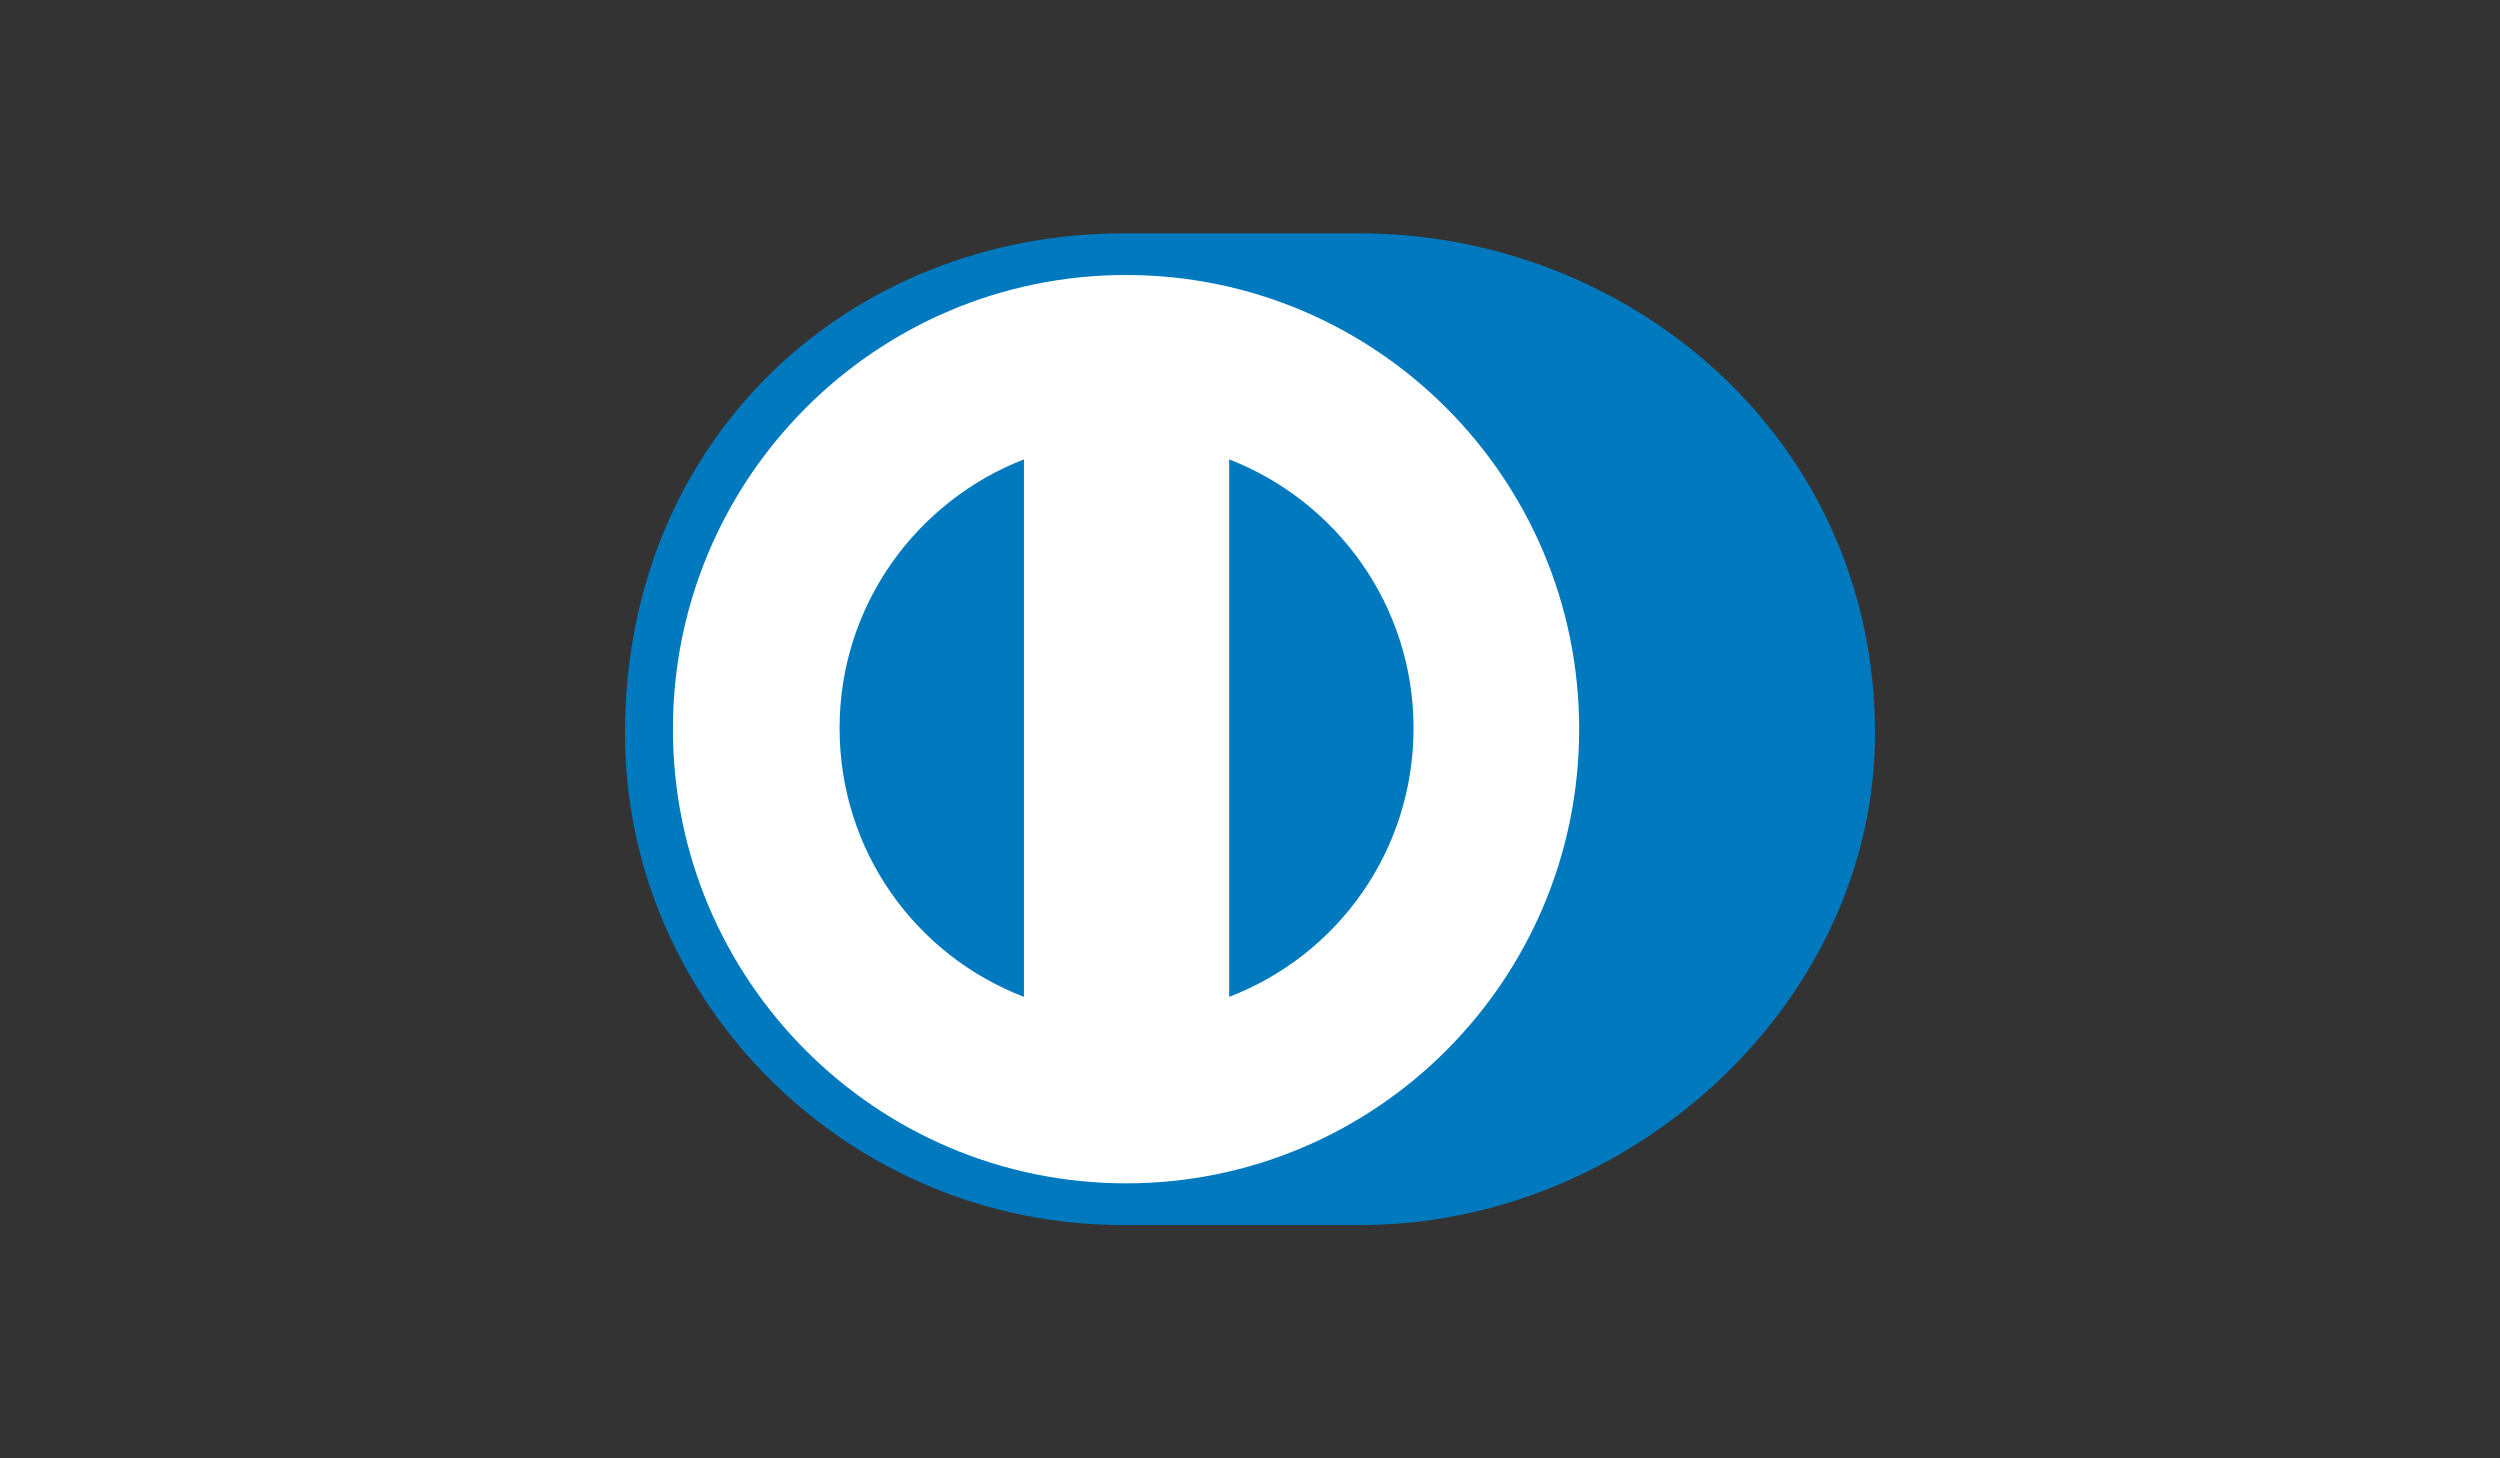
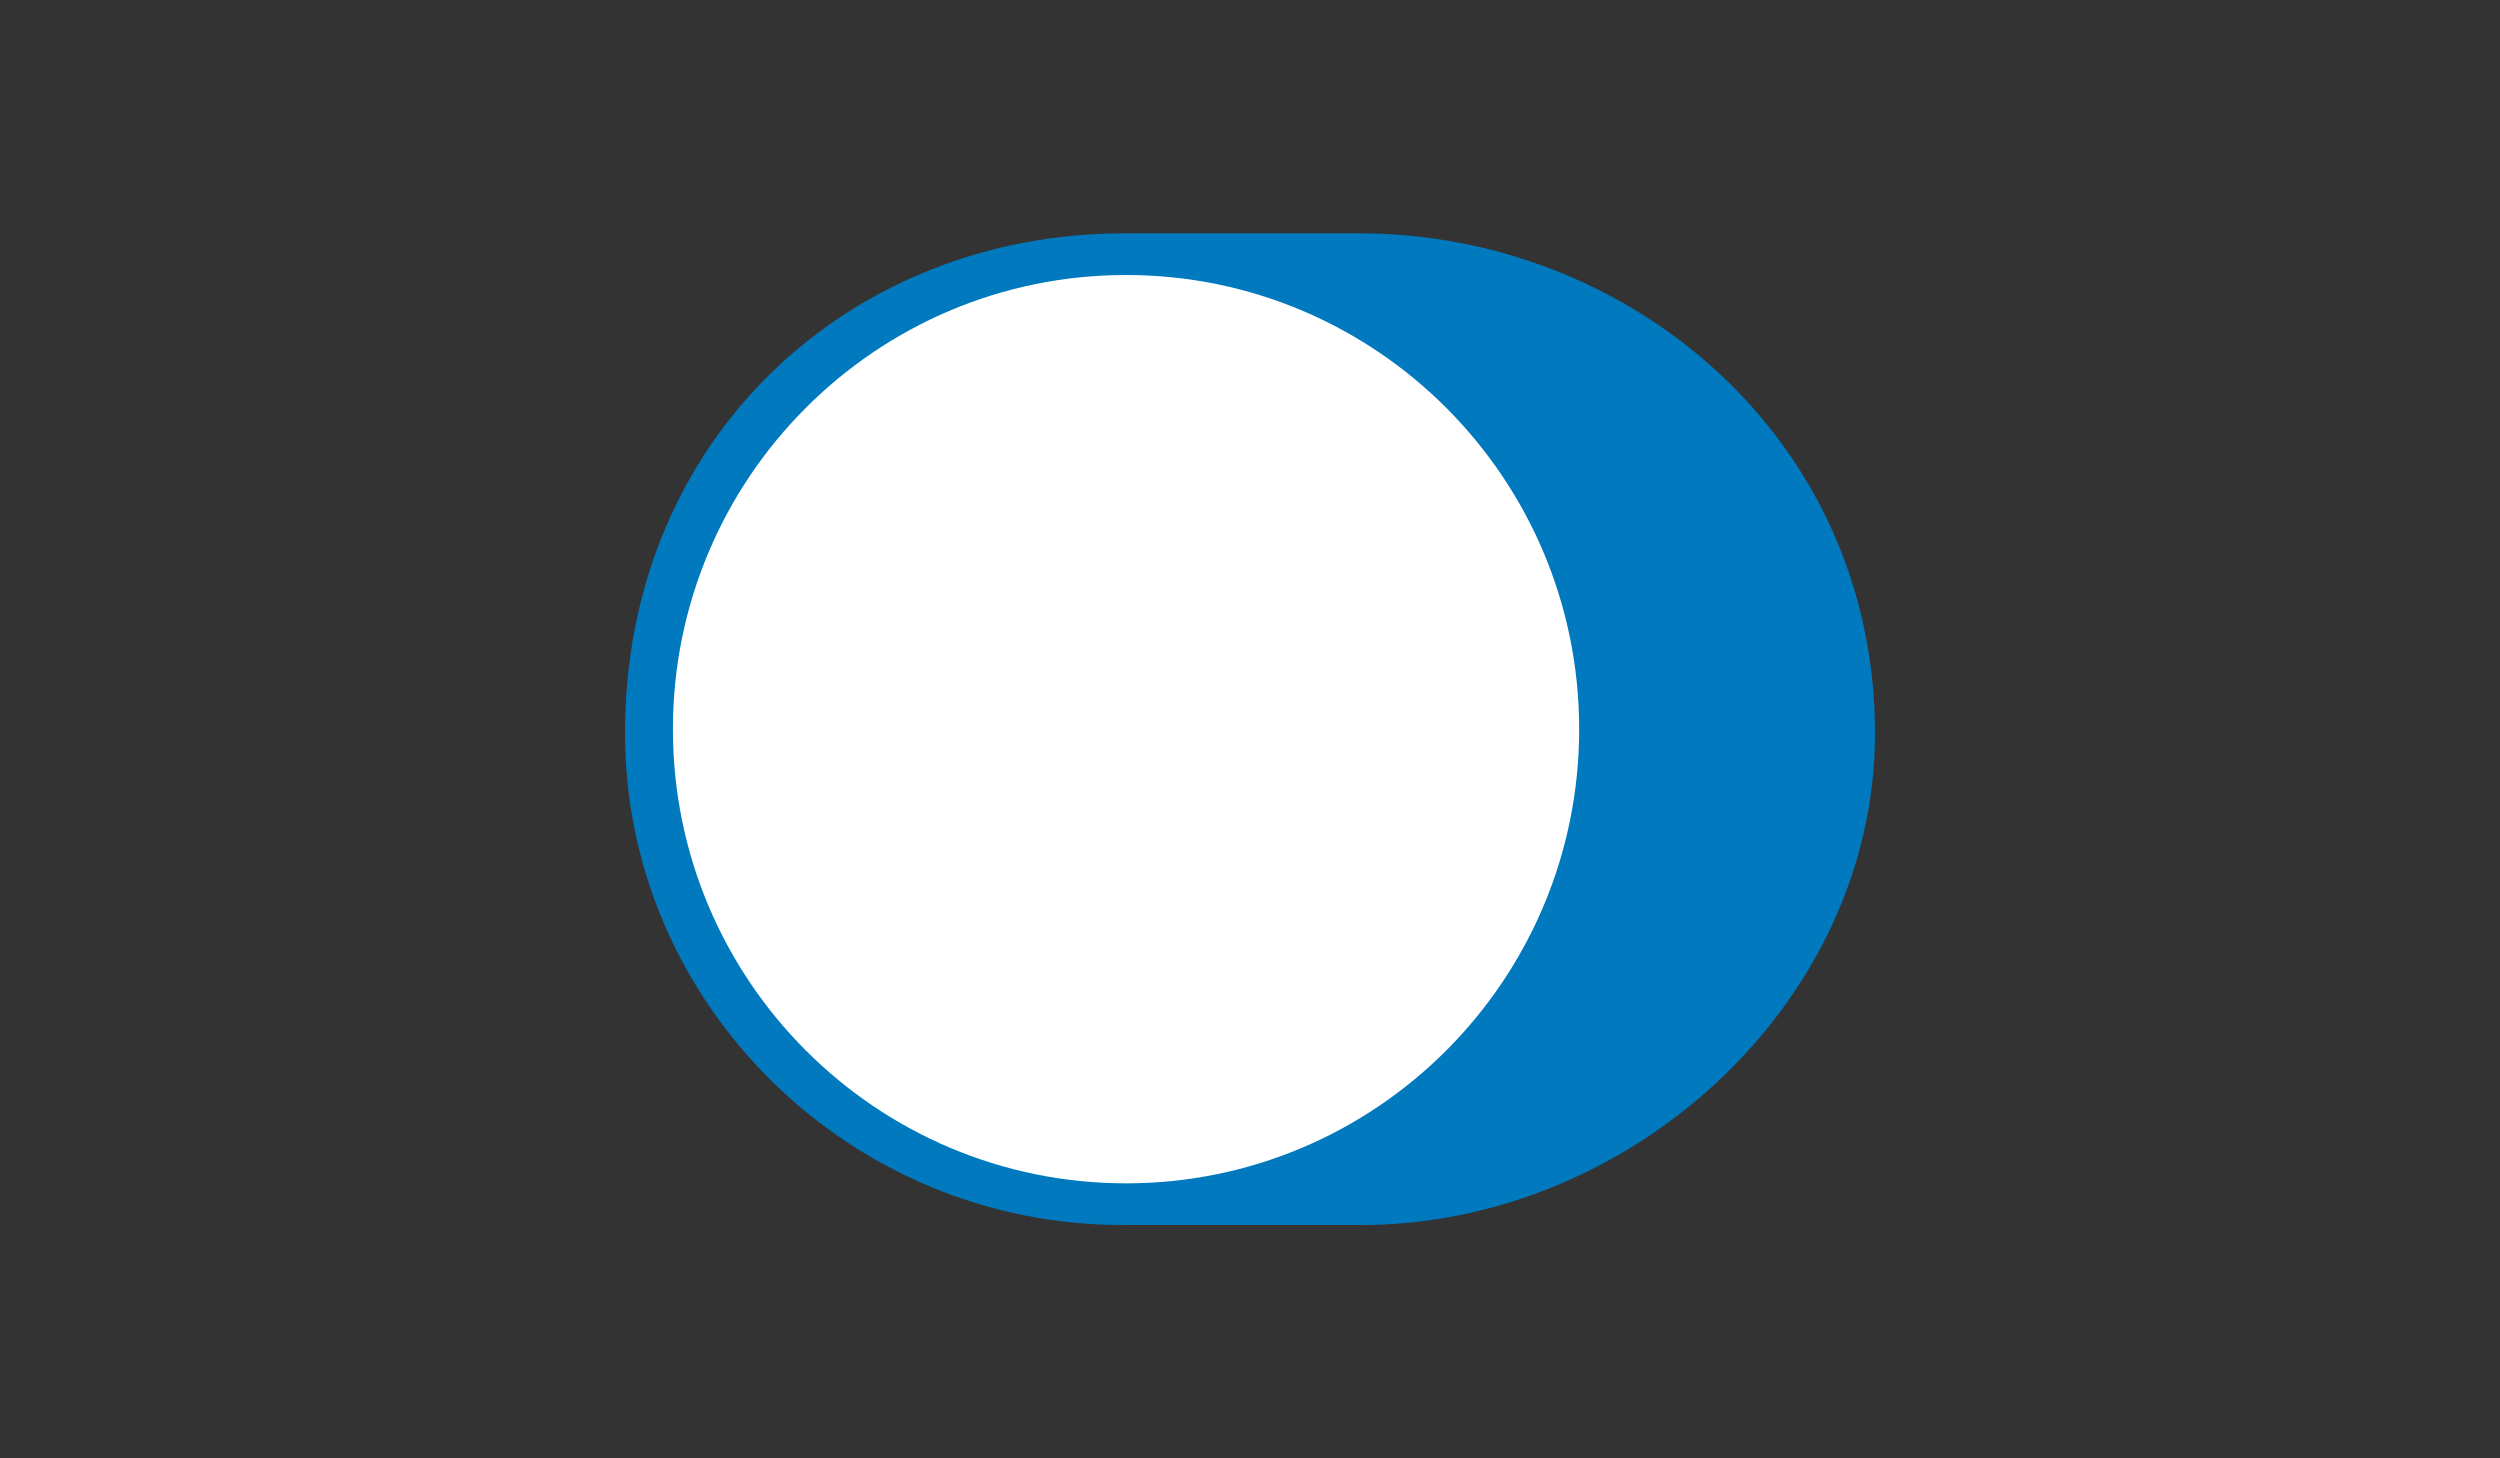
<svg xmlns="http://www.w3.org/2000/svg" version="1.1" id="Layer_1" x="0px" y="0px" viewBox="0 0 24 14" style="enable-background:new 0 0 24 14;" xml:space="preserve">
  <rect x="0" y="0" width="24" height="14" fill="#333333" stroke="none" />
  <style type="text/css">
	.st0{fill:#F37421;}
	.st1{fill:#00609C;}
	.st2{fill:#016FD0;}
	.st3{fill:#FFFFFF;}
	.st4{fill-rule:evenodd;clip-rule:evenodd;}
	.st5{fill-rule:evenodd;clip-rule:evenodd;fill:#ED412F;}
	.st6{fill-rule:evenodd;clip-rule:evenodd;fill:#1AA5DF;}
	.st7{fill-rule:evenodd;clip-rule:evenodd;fill:#FFCA32;}
	.st8{fill:#000333;}
	.st9{fill-rule:evenodd;clip-rule:evenodd;fill:#000333;}
	.st10{fill:#E21836;}
	.st11{fill:#00447C;}
	.st12{fill:#007B84;}
	.st13{fill:#FEFEFE;}
	.st14{fill:#0079BE;}
	.st15{fill-rule:evenodd;clip-rule:evenodd;fill:url(#Path_00000180365982263165186890000003128417402925147275_);}
	.st16{fill:#221F1F;}
	.st17{fill-rule:evenodd;clip-rule:evenodd;fill:#A3310B;}
	.st18{fill-rule:evenodd;clip-rule:evenodd;fill:#F16821;}
	.st19{fill-rule:evenodd;clip-rule:evenodd;fill:#FFE700;}
	.st20{fill-rule:evenodd;clip-rule:evenodd;fill:#FFFFFF;}
	.st21{fill:url(#path6338_00000080905553458454373670000018342949385189342894_);}
	.st22{fill:url(#path6349_00000096028721838915038610000017781472311131382957_);}
	.st23{fill:url(#path6360_00000137099032617545154860000013577767528558135170_);}
	.st24{fill:url(#path6371_00000000905153593862594540000001623242618422026672_);}
	.st25{fill:url(#path6384_00000169515951523915394310000008612809827792622752_);}
	.st26{fill:#FF5A00;}
	.st27{fill:#EB001B;}
	.st28{fill:#F79E1B;}
	.st29{clip-path:url(#SVGID_00000041995015416679943630000014121270907290847621_);}
	.st30{fill:url(#SVGID_00000001639171975624110580000008910879884418284223_);}
	.st31{clip-path:url(#SVGID_00000102524640233183832060000008579572344085581963_);}
	.st32{fill:#939598;}
	.st33{fill:#32BCAD;}
</style>
  <g>
    <path class="st14" d="M18,7.04c0-2.84-2.37-4.81-4.97-4.8h-2.24C8.16,2.24,6,4.2,6,7.04c0,2.6,2.16,4.73,4.79,4.72h2.24   C15.63,11.78,18,9.64,18,7.04z" />
    <path class="st3" d="M10.81,2.64c-2.4,0-4.35,1.95-4.35,4.36c0,2.41,1.95,4.36,4.35,4.36c2.4,0,4.35-1.95,4.35-4.36   C15.16,4.59,13.21,2.64,10.81,2.64L10.81,2.64z" />
-     <path class="st14" d="M8.06,6.99c0-1.18,0.74-2.18,1.77-2.58v5.16C8.79,9.17,8.06,8.17,8.06,6.99L8.06,6.99z M11.8,9.57V4.41   c1.03,0.4,1.77,1.4,1.77,2.58C13.57,8.17,12.84,9.17,11.8,9.57L11.8,9.57z" />
  </g>
</svg>